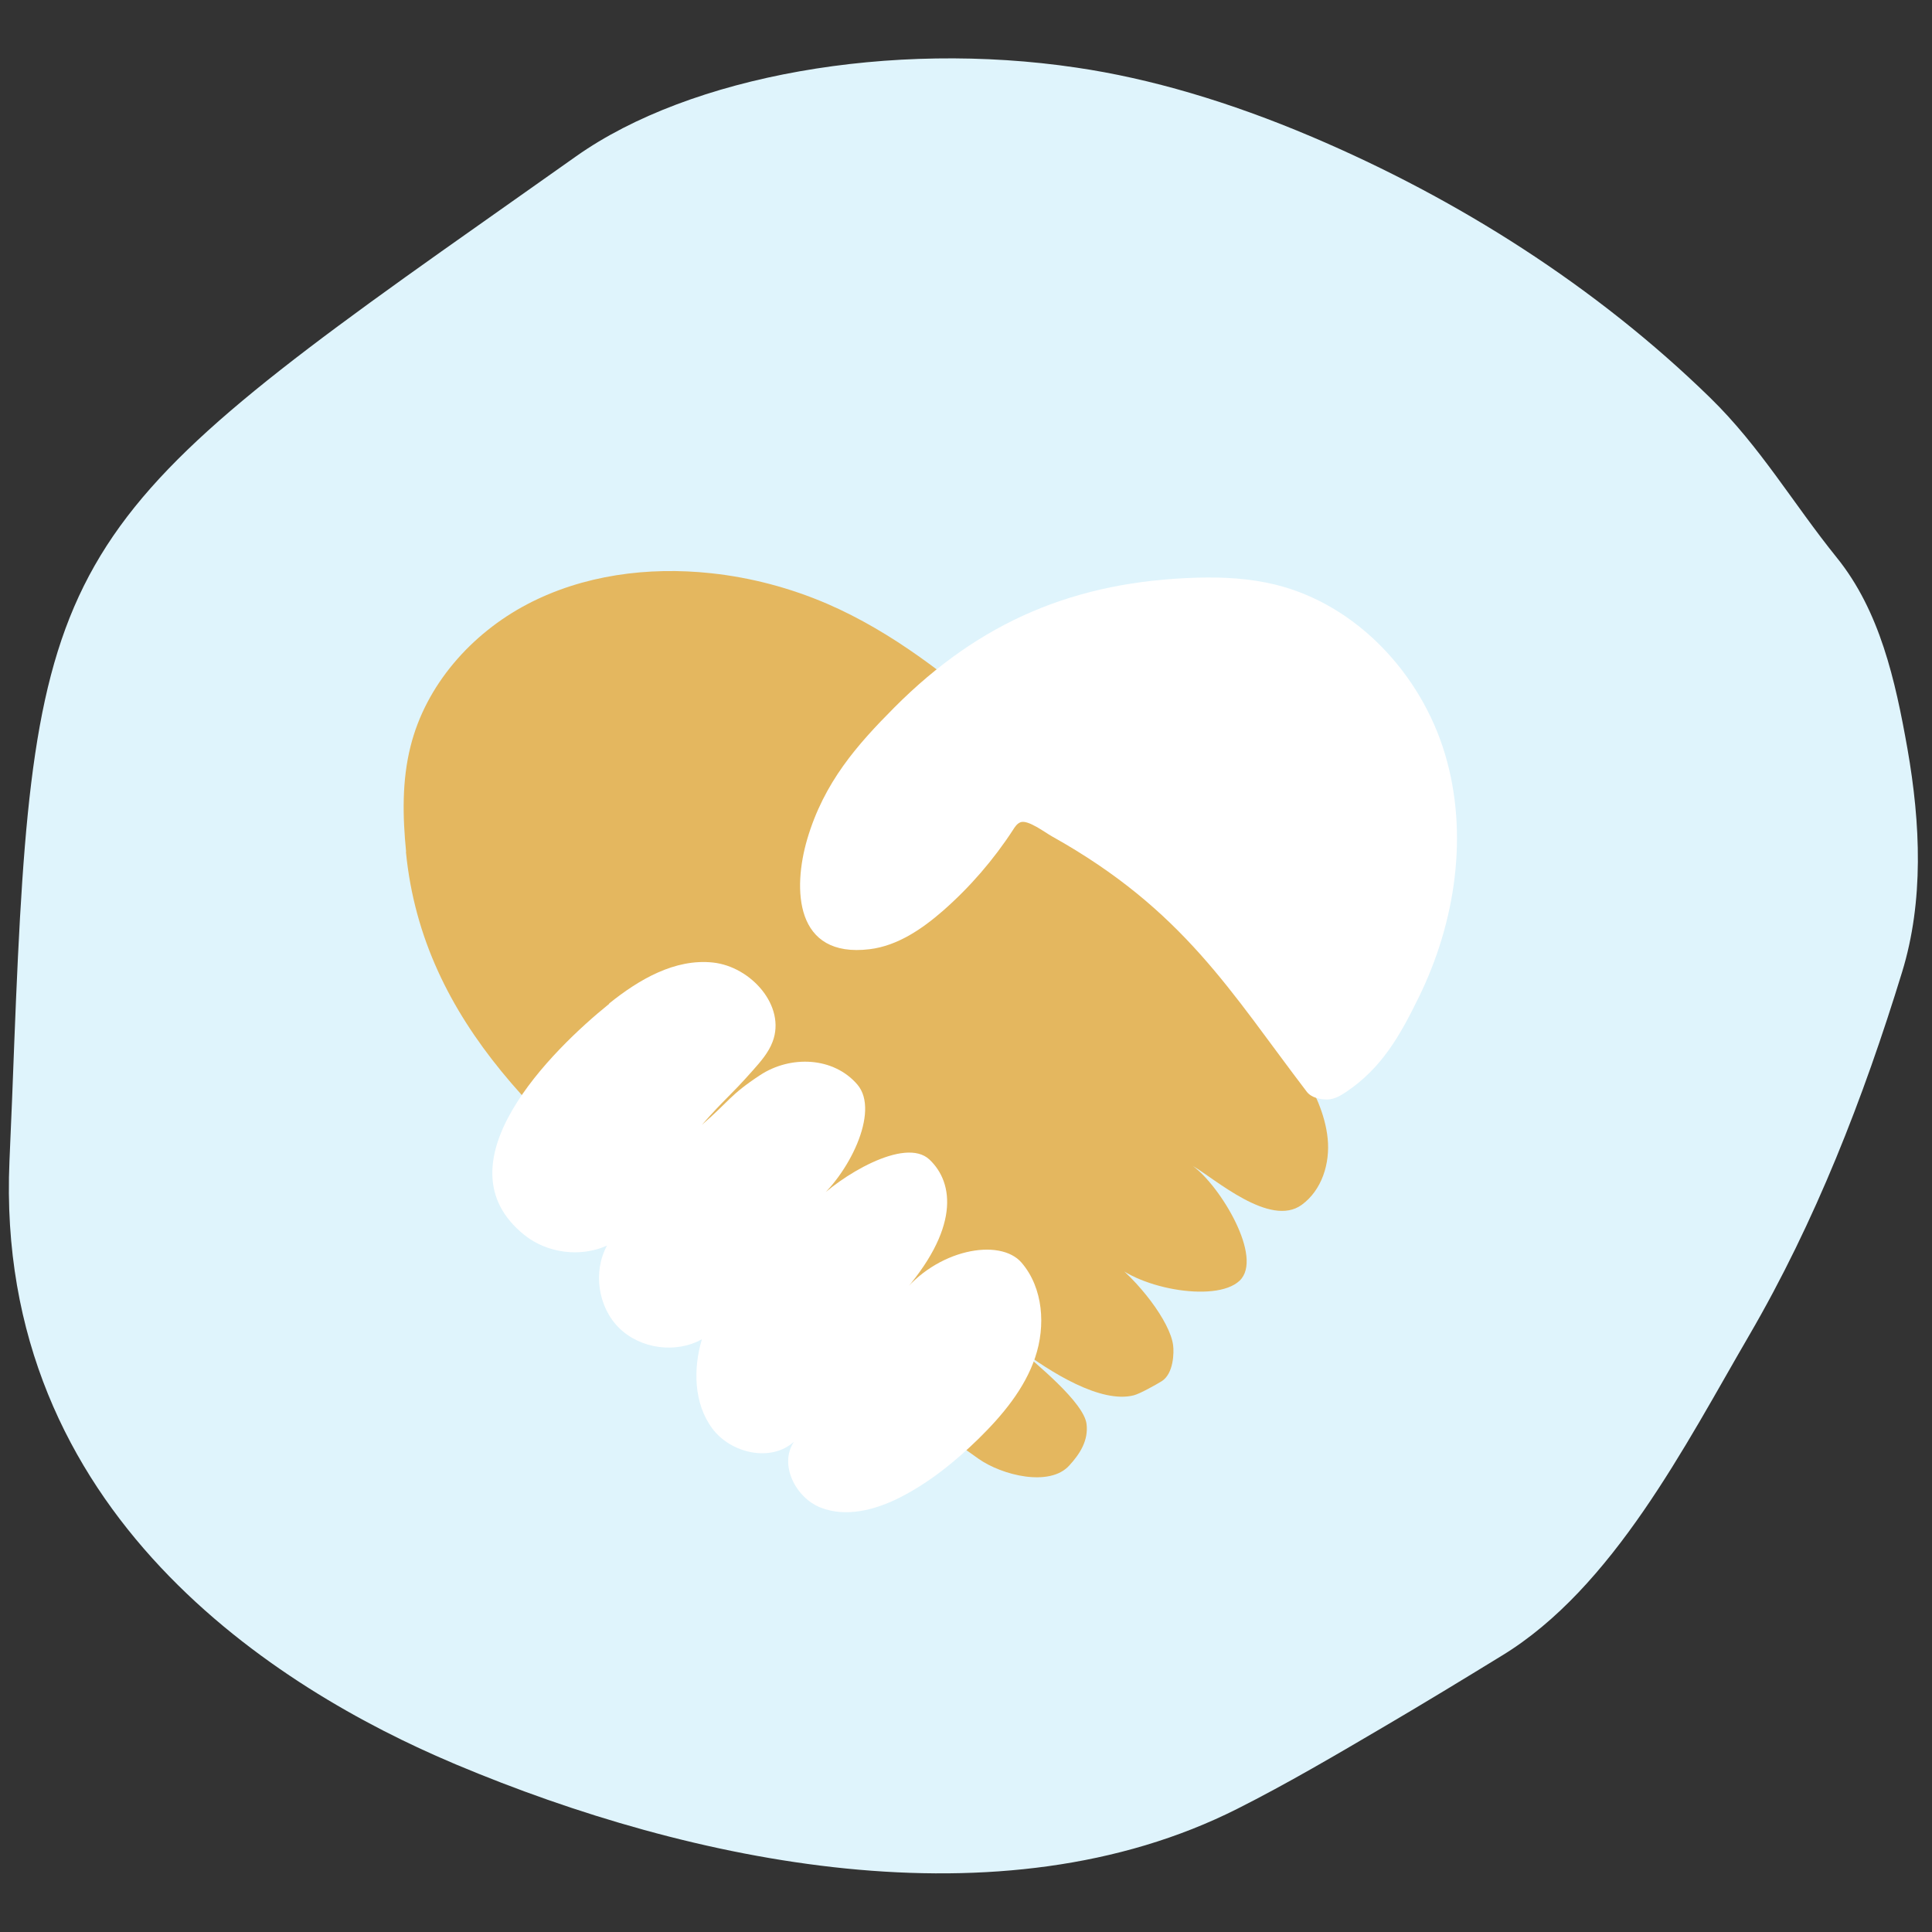
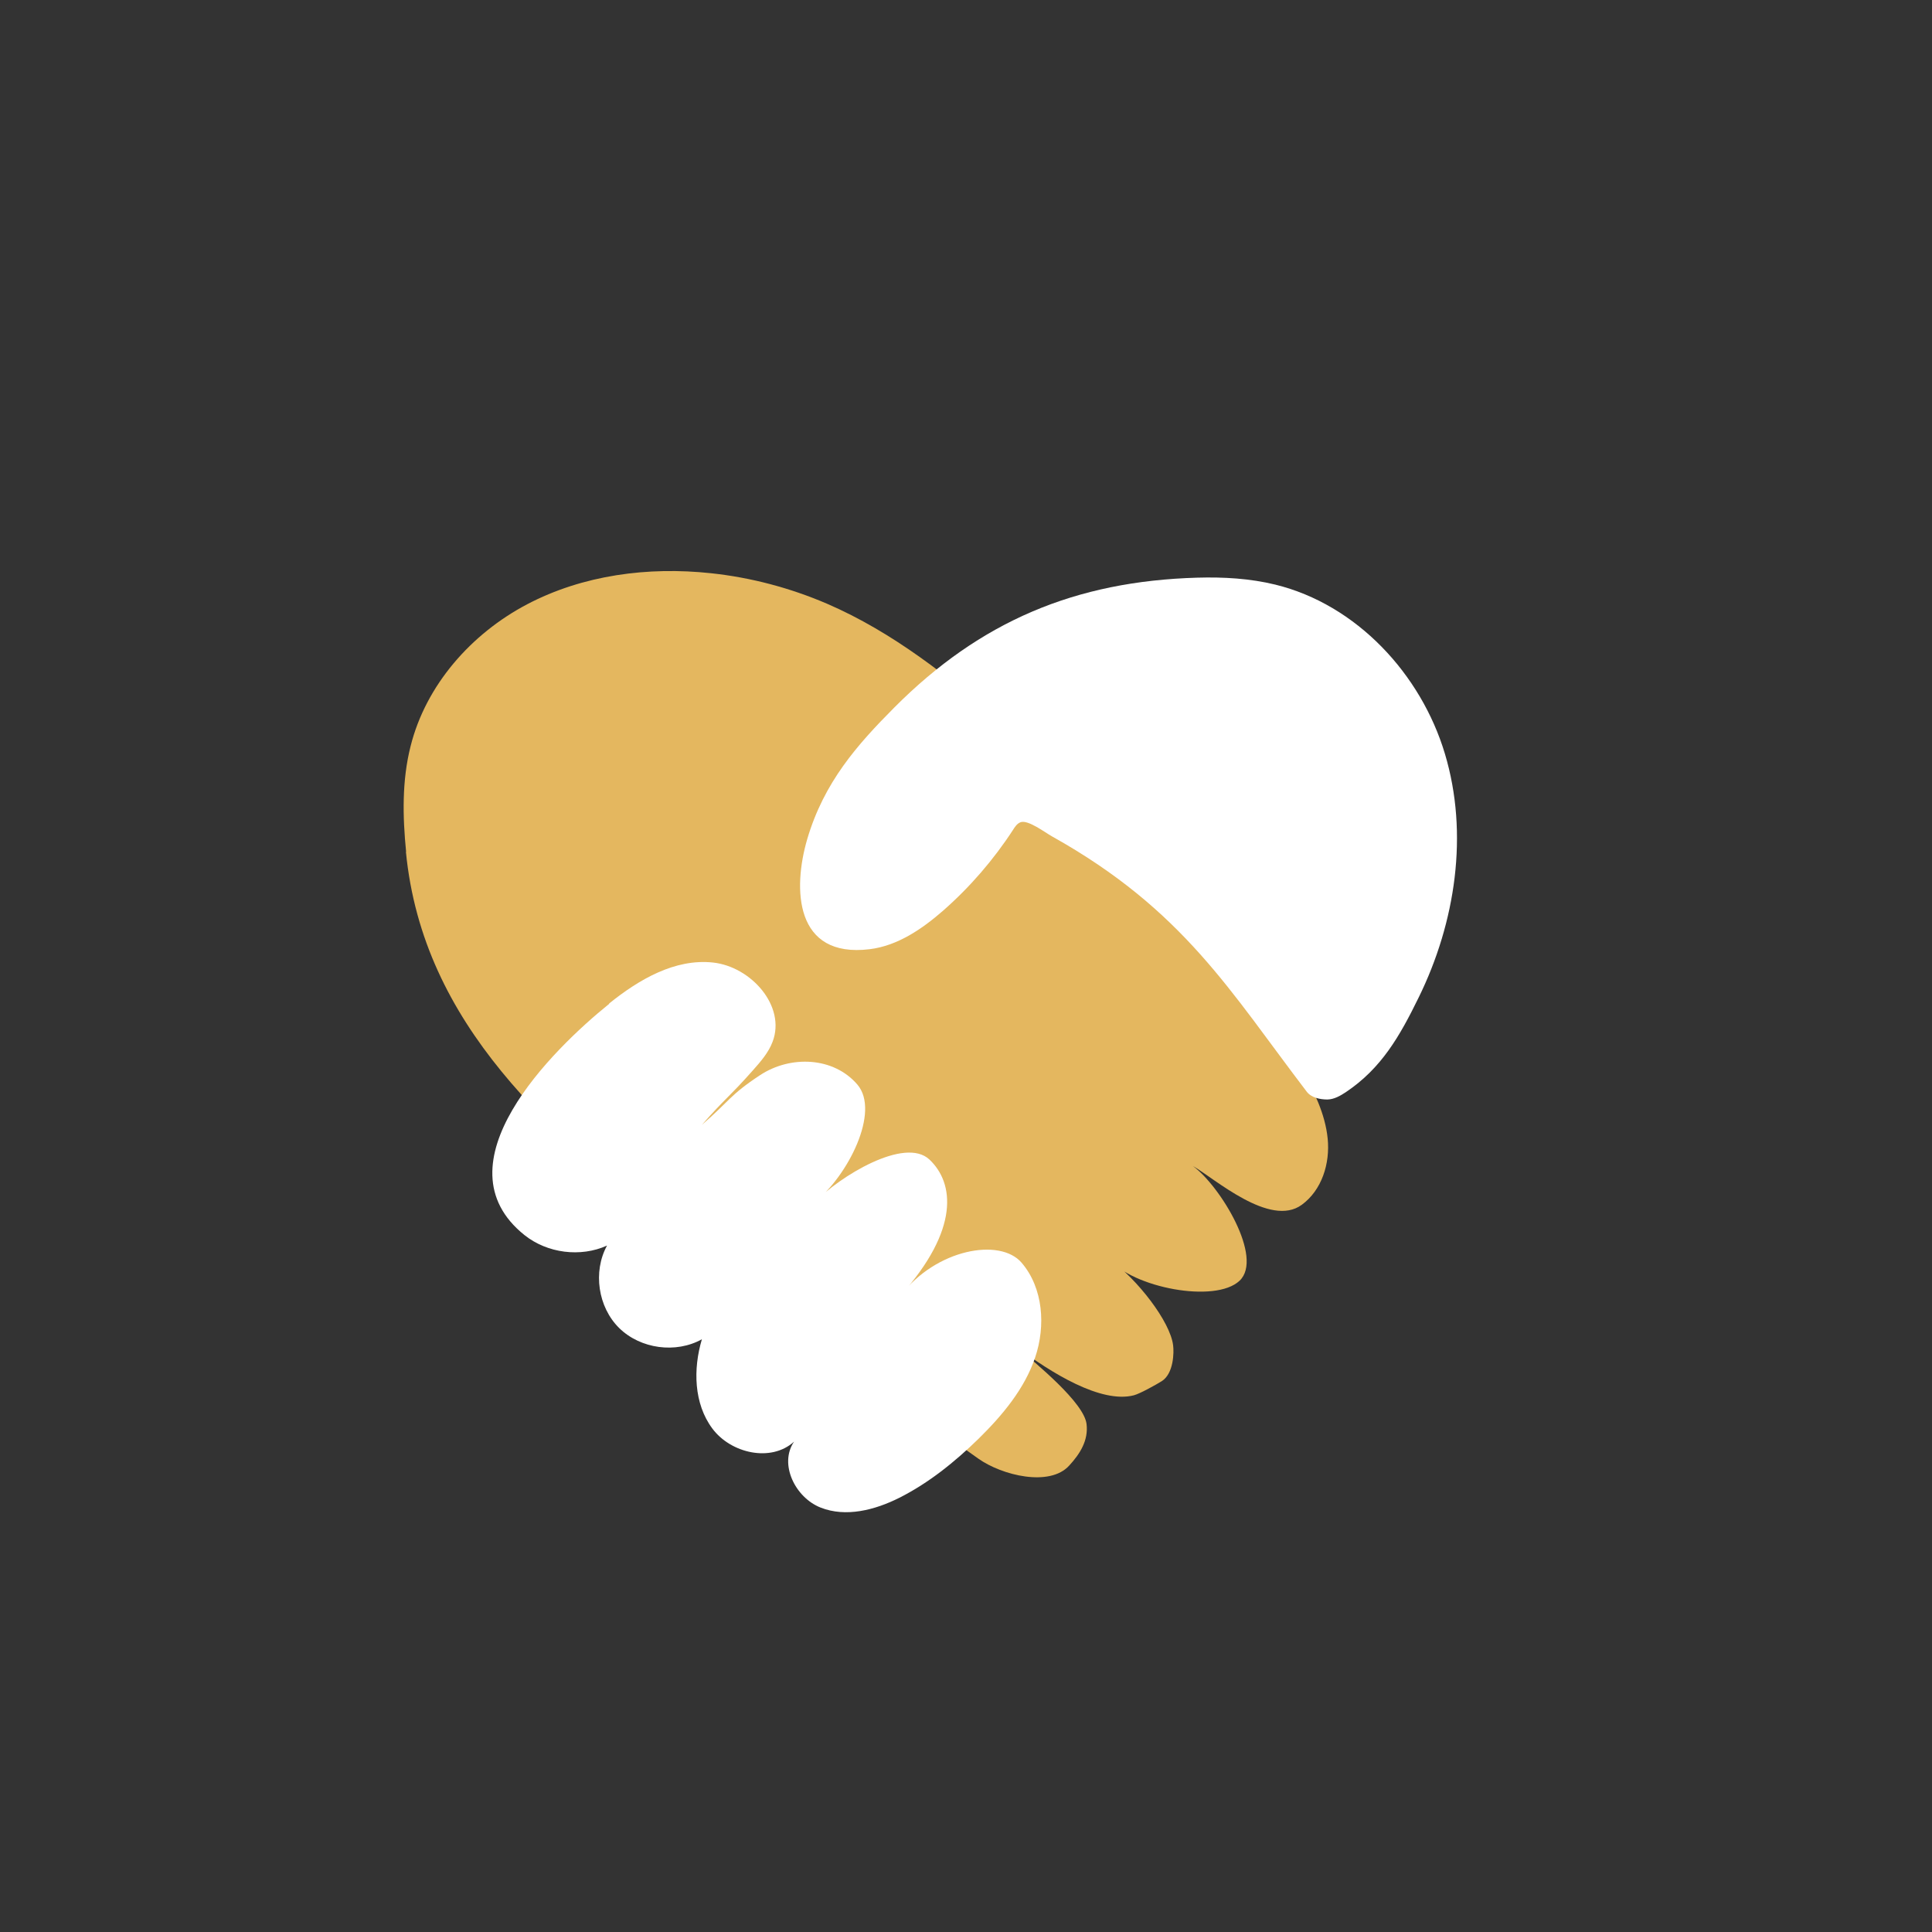
<svg xmlns="http://www.w3.org/2000/svg" id="Calque_1" viewBox="0 0 100 100">
  <rect x="0" y="0" width="100" height="100" fill="#333333" stroke="none" />
  <defs>
    <style>.cls-1{fill:#e4b75f;}.cls-1,.cls-2,.cls-3{stroke-width:0px;}.cls-2{fill:#dff4fc;}.cls-3{fill:#fff;}</style>
  </defs>
-   <path class="cls-2" d="M.74,53.93c-.07,1.89-.15,3.93-.25,6.16-.8,18.31,14.02,27.39,22.93,31.16l.21.09c12.14,5.1,28.15,8.47,40.42,2.28,2.58-1.3,5.16-2.82,7.66-4.29,2.01-1.18,4.03-2.41,6.02-3.63,5.77-3.51,9.52-10.94,12.8-16.57,3.43-5.89,5.92-12.29,7.92-18.81,1.13-3.68.96-7.68.28-11.56-.63-3.56-1.43-7.14-3.66-9.9-2.26-2.8-3.95-5.73-6.55-8.27-5.89-5.75-13.06-10.3-20.62-13.51-4.26-1.81-8.36-3.02-12.18-3.58-9.59-1.43-19.99.41-25.9,4.59-1.79,1.26-3.44,2.43-4.97,3.51C2.83,27.11,1.71,29.1.74,53.93Z" />
  <path class="cls-1" d="M21.02,44.09c-.18-1.82-.22-3.68.23-5.46.79-3.17,3.14-5.83,6.03-7.35s6.27-1.96,9.52-1.61c2.07.22,4.1.76,6.01,1.58,3.4,1.47,6.34,3.8,9.13,6.23,5.97,5.18,11.56,10.97,15.43,17.86.63,1.12,1.22,2.3,1.35,3.59s-.3,2.67-1.34,3.43c-1.64,1.2-4.51-1.36-5.64-2.01,1.41,1.02,3.68,4.75,2.42,5.94s-5.54.35-6.74-1.12c1.47,1.06,3.15,3.24,3.3,4.46.05.37.03,1.47-.59,1.86-.29.18-1.11.64-1.44.73-1.7.44-4.3-1.17-6.06-2.5.97.84,3.48,2.87,3.61,3.99.1.84-.33,1.53-.9,2.15-1.01,1.11-3.47.51-4.7-.36-5.21-3.7-10.42-7.41-15.4-11.42-6.67-5.36-13.35-10.98-14.23-19.99Z" />
  <path class="cls-3" d="M61.97,29.9c1.36-.04,2.73.04,4.04.36,4.2,1.03,7.54,4.62,8.78,8.76s.55,8.72-1.36,12.61c-.98,2-1.92,3.66-3.77,4.9-.29.19-.6.37-.95.38-.38,0-.83-.09-1.07-.4-3.95-5.17-6.37-9.41-13.19-13.22-.36-.2-1.25-.88-1.63-.73-.18.07-.29.24-.39.4-1.01,1.55-2.23,2.96-3.62,4.18-1.09.95-2.35,1.81-3.79,1.99-3.9.48-3.99-3.13-3.24-5.69.87-2.96,2.6-4.9,4.51-6.82,4.44-4.46,9.37-6.54,15.68-6.72Z" />
  <path class="cls-3" d="M31.53,51.94c1.54-1.24,3.4-2.33,5.37-2.12s3.79,2.25,3.09,4.1c-.21.56-.62,1.03-1.02,1.48-1.23,1.39-1.41,1.42-2.64,2.82,1.43-1.23,1.43-1.53,3.01-2.57s3.81-.95,5.04.49c1.19,1.4-.49,4.71-2.2,6.08,1.25-1.31,4.65-3.41,5.93-2.2s1.57,3.61-1.49,7.03c1.83-2.4,5.14-3,6.26-1.69s1.25,3.27.7,4.9-1.7,3-2.93,4.21c-1.23,1.2-2.58,2.29-4.11,3.06-1.26.63-2.76,1.02-4.07.5s-2.16-2.25-1.37-3.41c-1.19,1.08-3.27.61-4.23-.68s-1-3.08-.54-4.62c-1.35.75-3.18.5-4.28-.58s-1.37-2.92-.63-4.27c-1.37.62-3.09.4-4.27-.54-4.59-3.67,1.44-9.6,4.38-11.97Z" />
</svg>